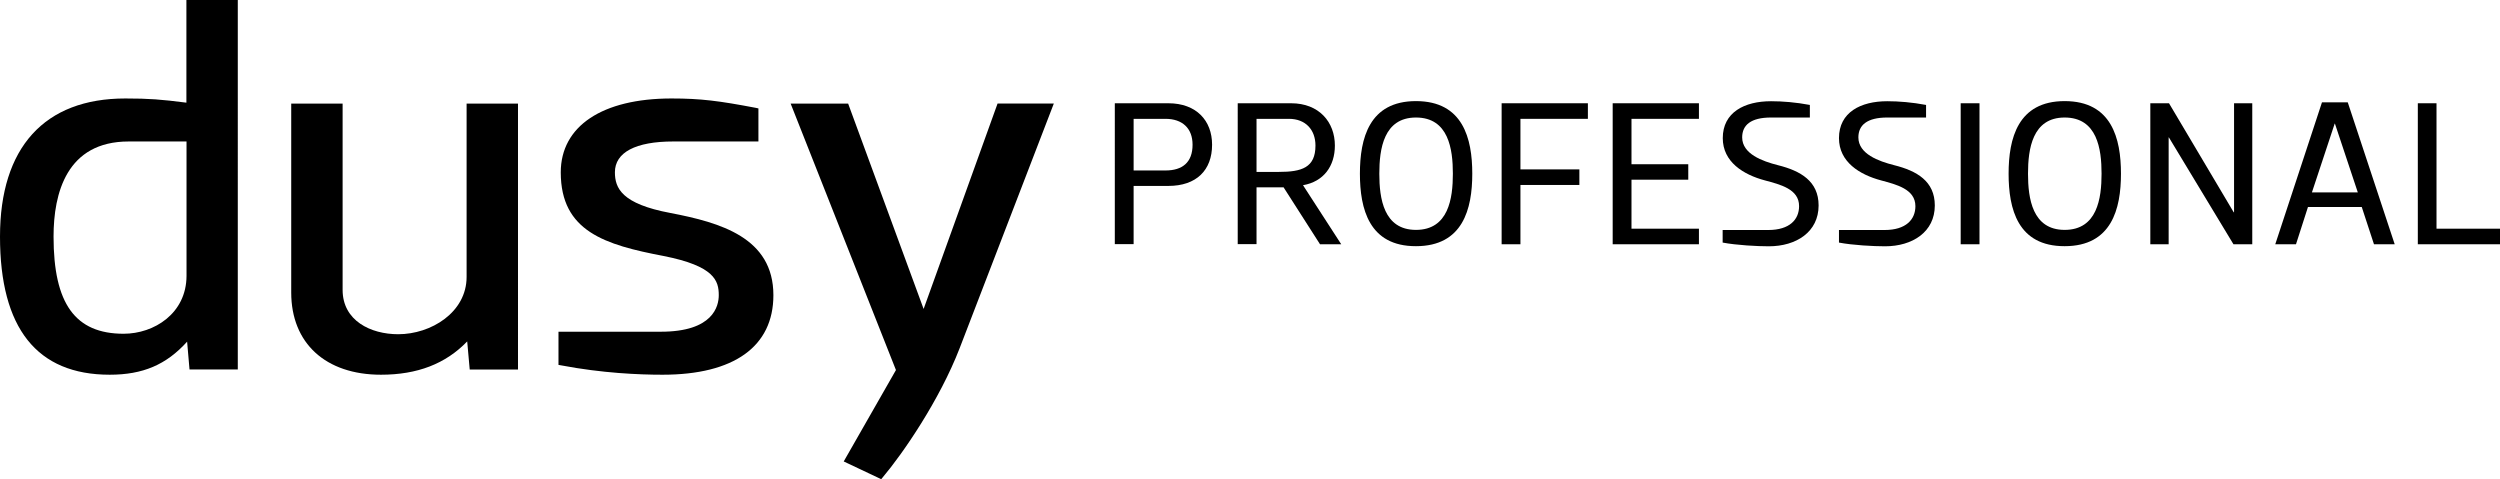
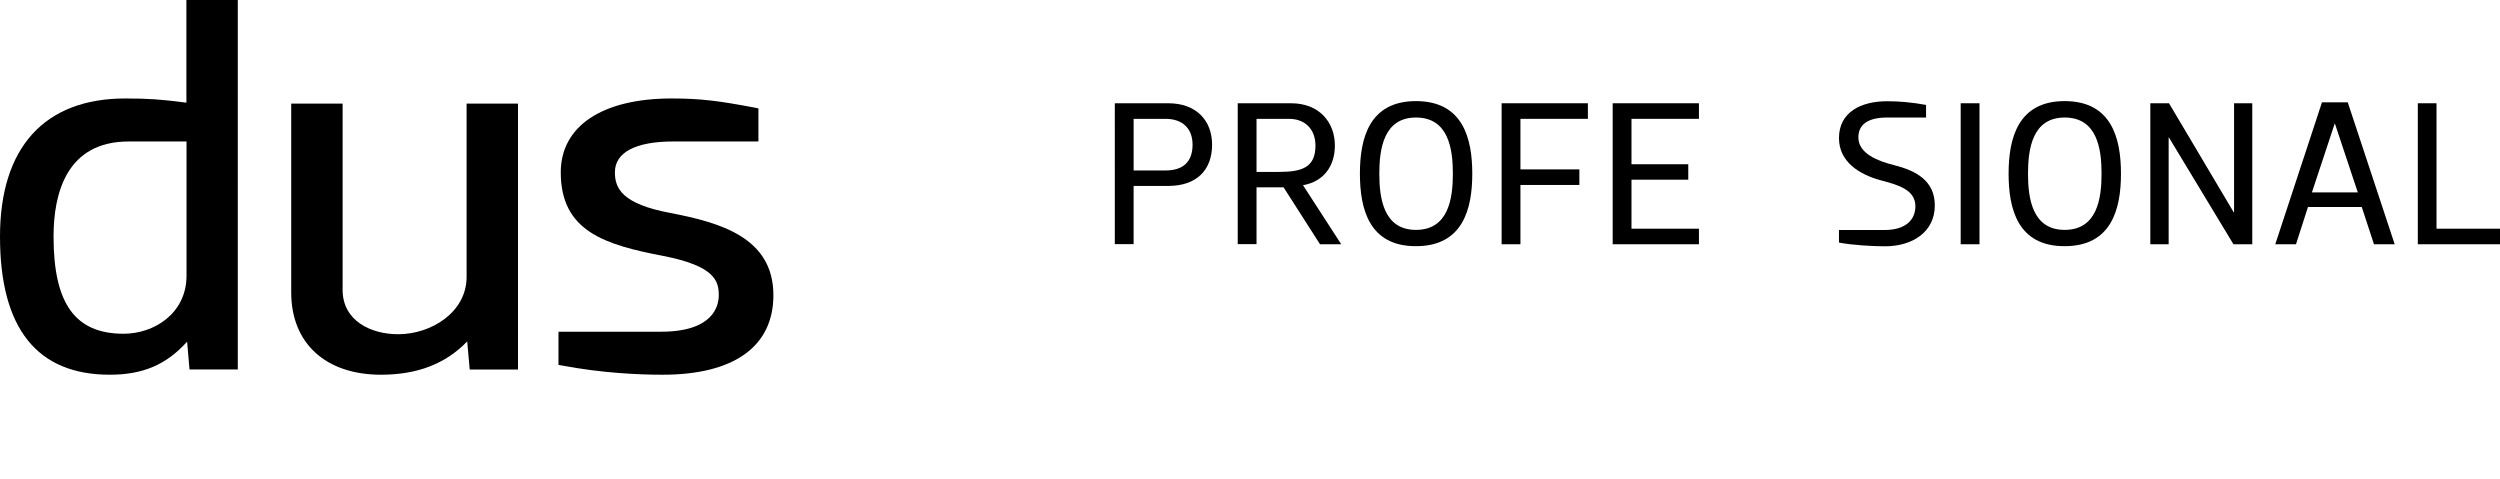
<svg xmlns="http://www.w3.org/2000/svg" version="1.1" id="Ebene_1" x="0px" y="0px" viewBox="0 0 208.69 40" style="enable-background:new 0 0 208.69 40;" xml:space="preserve">
  <g>
    <g>
      <path d="M10.32,27.86c-4.04,0-5.85-2.5-5.85-8.11c0-3.62,1.09-7.94,6.27-7.94h4.83v11.22C15.56,26.17,12.86,27.86,10.32,27.86     M15.56,8.57c-2.11-0.27-3.1-0.35-5.1-0.35C3.71,8.22,0,12.31,0,19.75c0,7.65,3.08,11.53,9.16,11.53c2.76,0,4.72-0.83,6.46-2.76    l0.2,2.32h4.03V0h-4.29V8.57z" />
      <path d="M38.95,23.12c0,2.95-2.96,4.78-5.71,4.78c-2.31,0-4.64-1.14-4.64-3.7V8.65h-4.29v15.77c0,4.23,2.87,6.86,7.49,6.86    c3.04,0,5.4-0.91,7.2-2.78l0.21,2.35h4.03V8.65h-4.29V23.12z" />
      <path d="M55.97,17.78c-4.08-0.76-4.64-2.08-4.64-3.4c0-1.66,1.73-2.57,4.87-2.57h7.11V9.05L63.08,9    c-3.05-0.58-4.58-0.78-7.02-0.78c-5.79,0-9.25,2.31-9.25,6.17c0,4.94,3.72,6.05,8.59,6.98c4.25,0.84,4.6,2.07,4.6,3.27    c0,0.92-0.47,3.05-4.83,3.05h-8.55v2.77l0.23,0.04c3.42,0.65,6.49,0.78,8.46,0.78c5.97,0,9.25-2.36,9.25-6.64    C64.56,19.83,60.13,18.58,55.97,17.78" />
-       <path d="M83.27,8.65l-6.17,17.14L70.8,8.65h-4.8l8.79,22.24l-4.36,7.63L73.56,40l0.14-0.17c1.65-1.95,4.73-6.42,6.41-10.77    l7.86-20.42H83.27z" />
      <path d="M94.63,9.92v4.31h2.66c1.41,0,2.26-0.67,2.26-2.15c0-1.38-0.86-2.16-2.26-2.16H94.63z M97.53,8.62    c2.33,0,3.65,1.44,3.65,3.46c0,2.13-1.31,3.44-3.65,3.44h-2.9v4.86h-1.57V8.62H97.53z" />
      <path d="M104.89,9.92v4.43h1.86c1.91,0,3.06-0.35,3.06-2.2c0-1.31-0.82-2.23-2.21-2.23H104.89z M107.15,15.64h-2.26v4.74h-1.57    V8.62h4.46c2.33,0,3.65,1.57,3.65,3.53c0,1.71-0.93,3.01-2.66,3.31l3.19,4.93h-1.77L107.15,15.64z" />
      <path d="M121.28,14.5c0-2.06-0.36-4.69-3.08-4.69c-2.7,0-3.06,2.63-3.06,4.69c0,2.06,0.36,4.69,3.06,4.69    C120.92,19.19,121.28,16.56,121.28,14.5 M113.52,14.5c0-2.94,0.77-6.06,4.68-6.06c3.92,0,4.7,3.11,4.7,6.06    c0,2.94-0.78,6.05-4.7,6.05C114.29,20.56,113.52,17.44,113.52,14.5" />
    </g>
    <polygon points="132.55,9.92 126.92,9.92 126.92,14.14 131.84,14.14 131.84,15.44 126.92,15.44 126.92,20.39 125.35,20.39    125.35,8.62 132.55,8.62  " />
    <polygon points="141.82,9.92 136.19,9.92 136.19,13.71 140.93,13.71 140.93,15 136.19,15 136.19,19.09 141.82,19.09 141.82,20.39    134.62,20.39 134.62,8.62 141.82,8.62  " />
    <g>
-       <path d="M147.33,15.06c-1.8-0.48-3.52-1.54-3.52-3.53c0-2.16,1.82-3.08,4.03-3.08c0.95,0,2.08,0.09,3.24,0.31v1.05h-3.24    c-1.7,0-2.41,0.64-2.41,1.66c0,1.38,1.69,1.99,2.99,2.32c1.88,0.47,3.39,1.33,3.39,3.36c0,2.21-1.86,3.41-4.16,3.41    c-0.97,0-2.68-0.09-3.85-0.31v-1.05h3.81c1.79,0,2.57-0.88,2.57-1.99C150.19,15.78,148.59,15.4,147.33,15.06" />
      <path d="M157.03,15.06c-1.8-0.48-3.52-1.54-3.52-3.53c0-2.16,1.82-3.08,4.03-3.08c0.95,0,2.08,0.09,3.24,0.31v1.05h-3.24    c-1.69,0-2.41,0.64-2.41,1.66c0,1.38,1.69,1.99,2.99,2.32c1.88,0.47,3.39,1.33,3.39,3.36c0,2.21-1.86,3.41-4.16,3.41    c-0.97,0-2.68-0.09-3.84-0.31v-1.05h3.81c1.79,0,2.57-0.88,2.57-1.99C159.89,15.78,158.28,15.4,157.03,15.06" />
    </g>
    <rect x="163.67" y="8.62" width="1.57" height="11.77" />
    <g>
      <path d="M175.43,14.5c0-2.06-0.36-4.69-3.08-4.69c-2.7,0-3.06,2.63-3.06,4.69c0,2.06,0.36,4.69,3.06,4.69    C175.07,19.19,175.43,16.56,175.43,14.5 M167.67,14.5c0-2.94,0.77-6.06,4.68-6.06c3.92,0,4.7,3.11,4.7,6.06    c0,2.94-0.78,6.05-4.7,6.05C168.43,20.56,167.67,17.44,167.67,14.5" />
    </g>
    <polygon points="179.5,20.39 179.5,8.62 181.06,8.62 186.46,17.72 186.49,17.72 186.49,8.62 188.01,8.62 188.01,20.39    186.44,20.39 181.05,11.47 181.03,11.47 181.03,20.39  " />
    <path d="M192.99,16.06h3.83l-1.91-5.74h-0.02L192.99,16.06z M199.9,20.39h-1.73l-1.02-3.11h-4.49l-1,3.11h-1.73l3.9-11.85h2.15   L199.9,20.39z" />
    <polygon points="203.39,8.62 203.39,19.09 208.69,19.09 208.69,20.39 201.83,20.39 201.83,8.62  " />
  </g>
</svg>